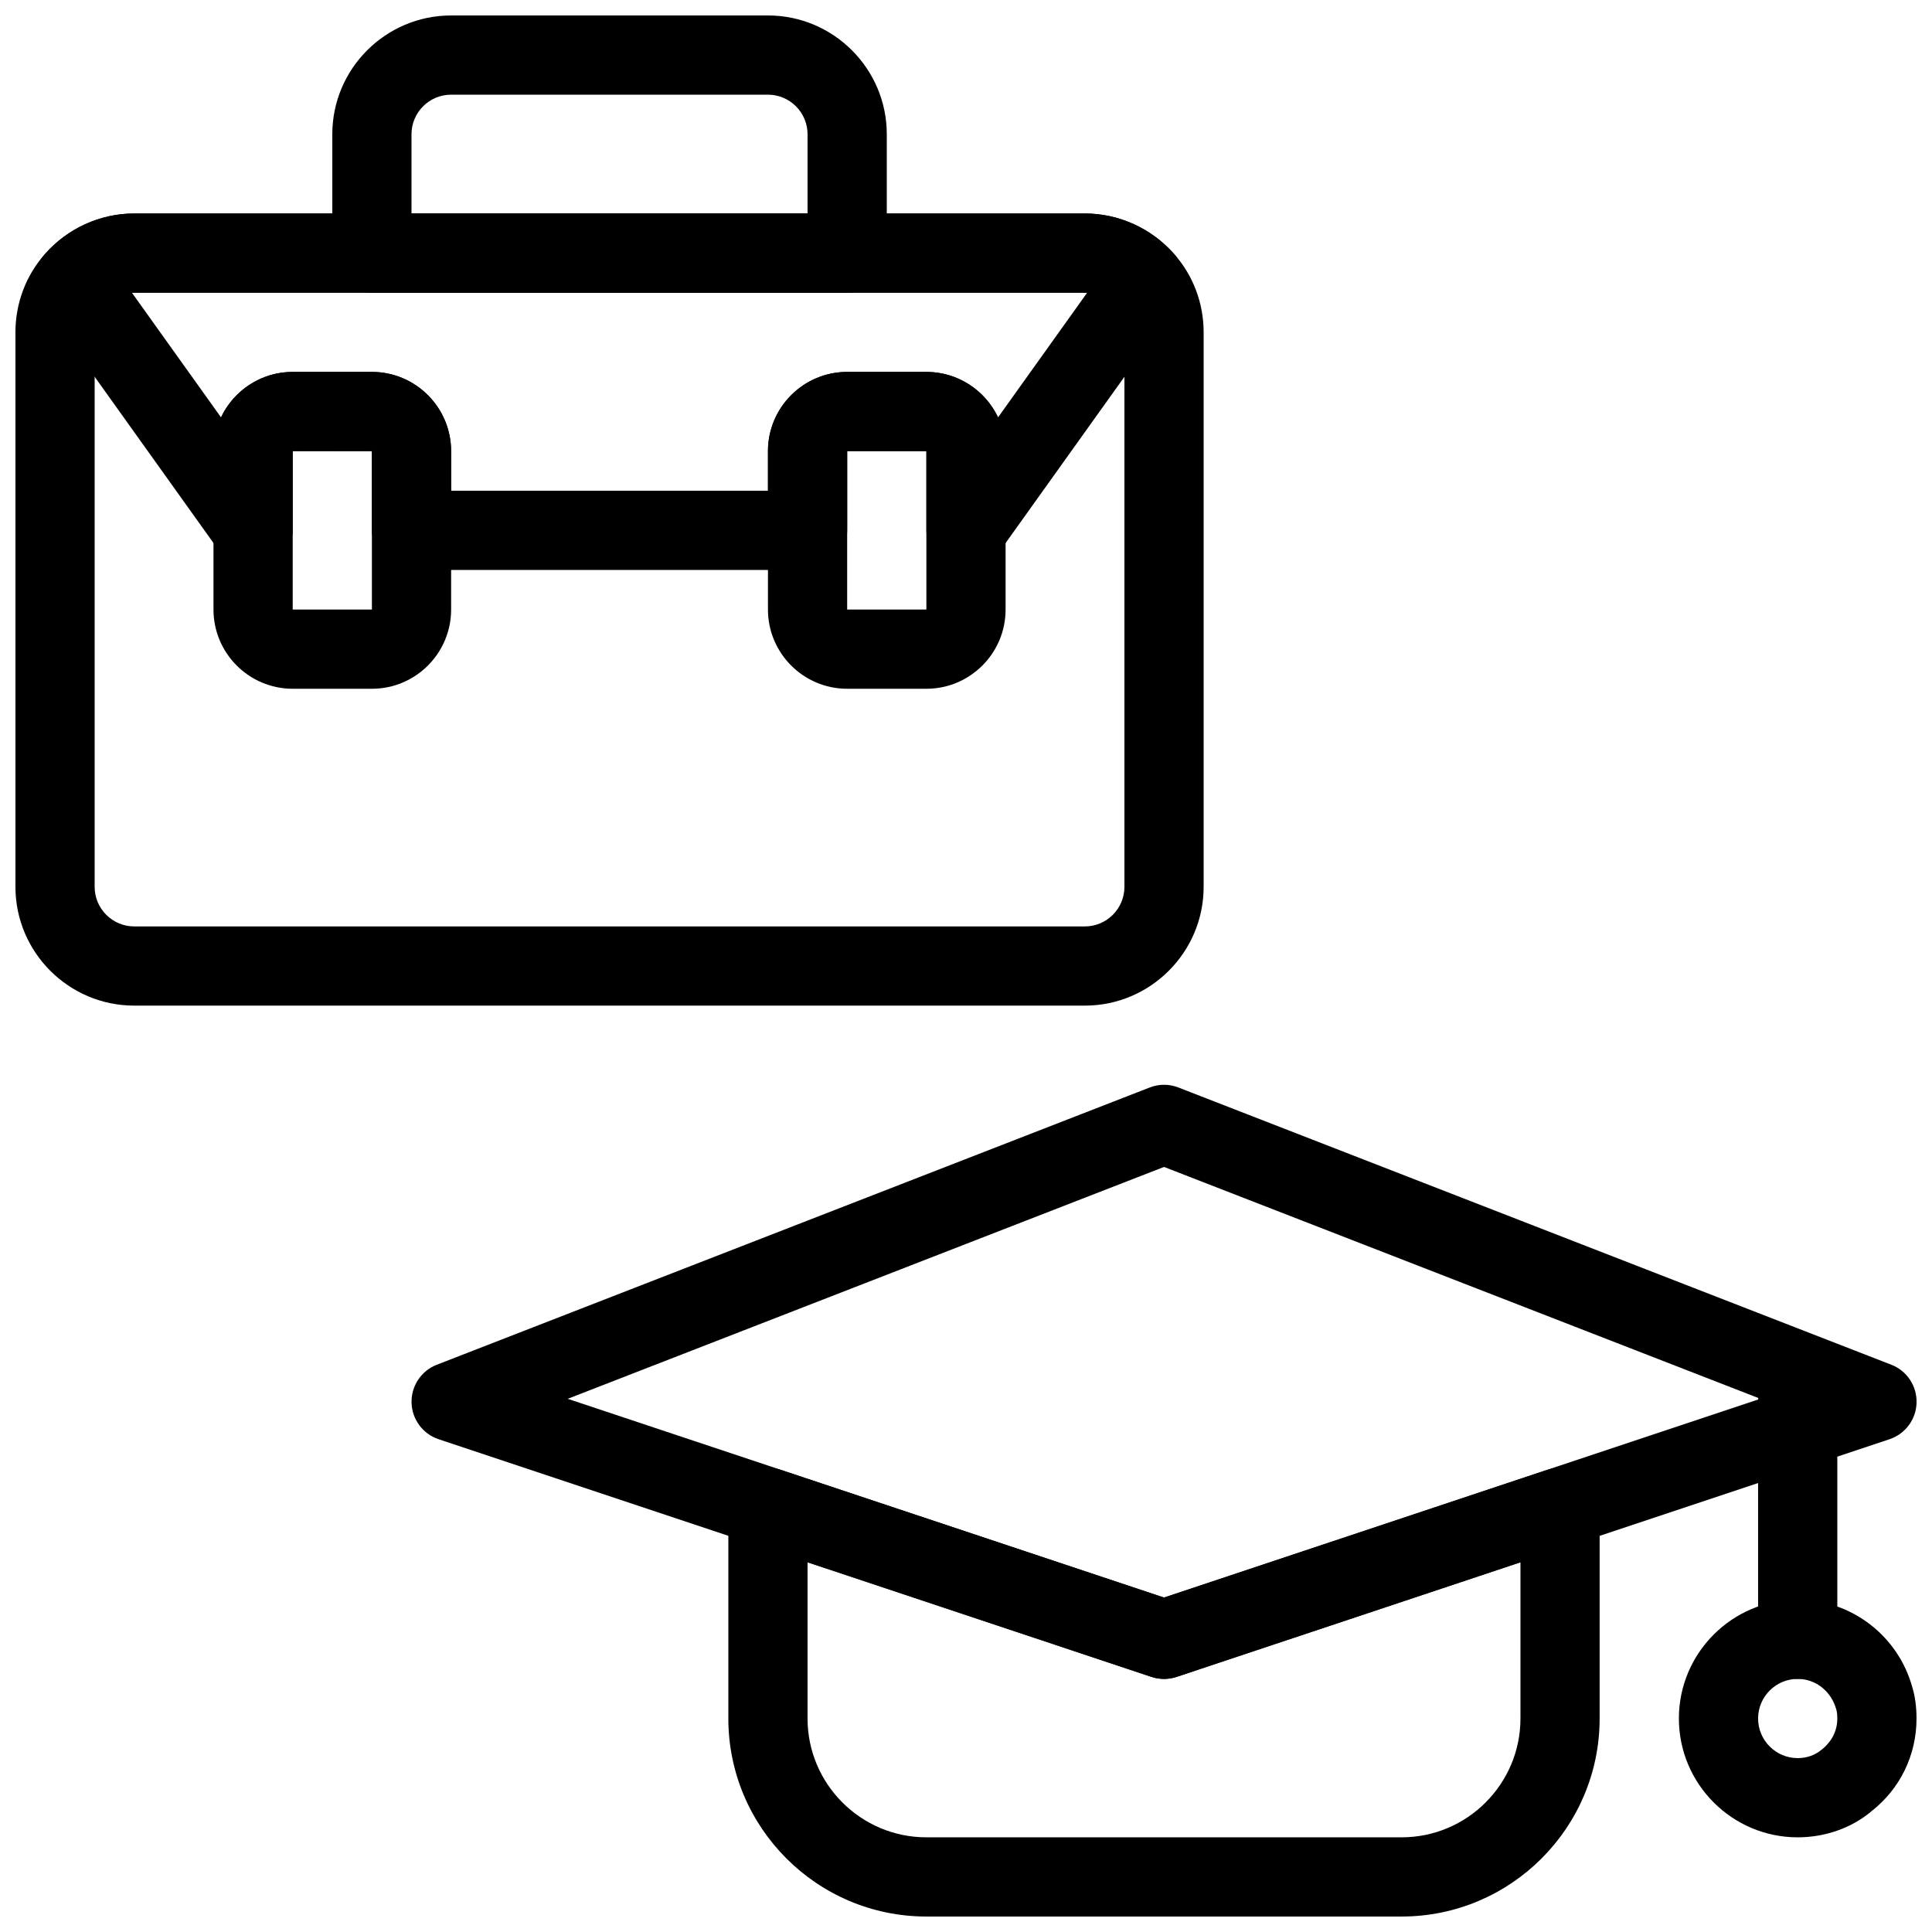
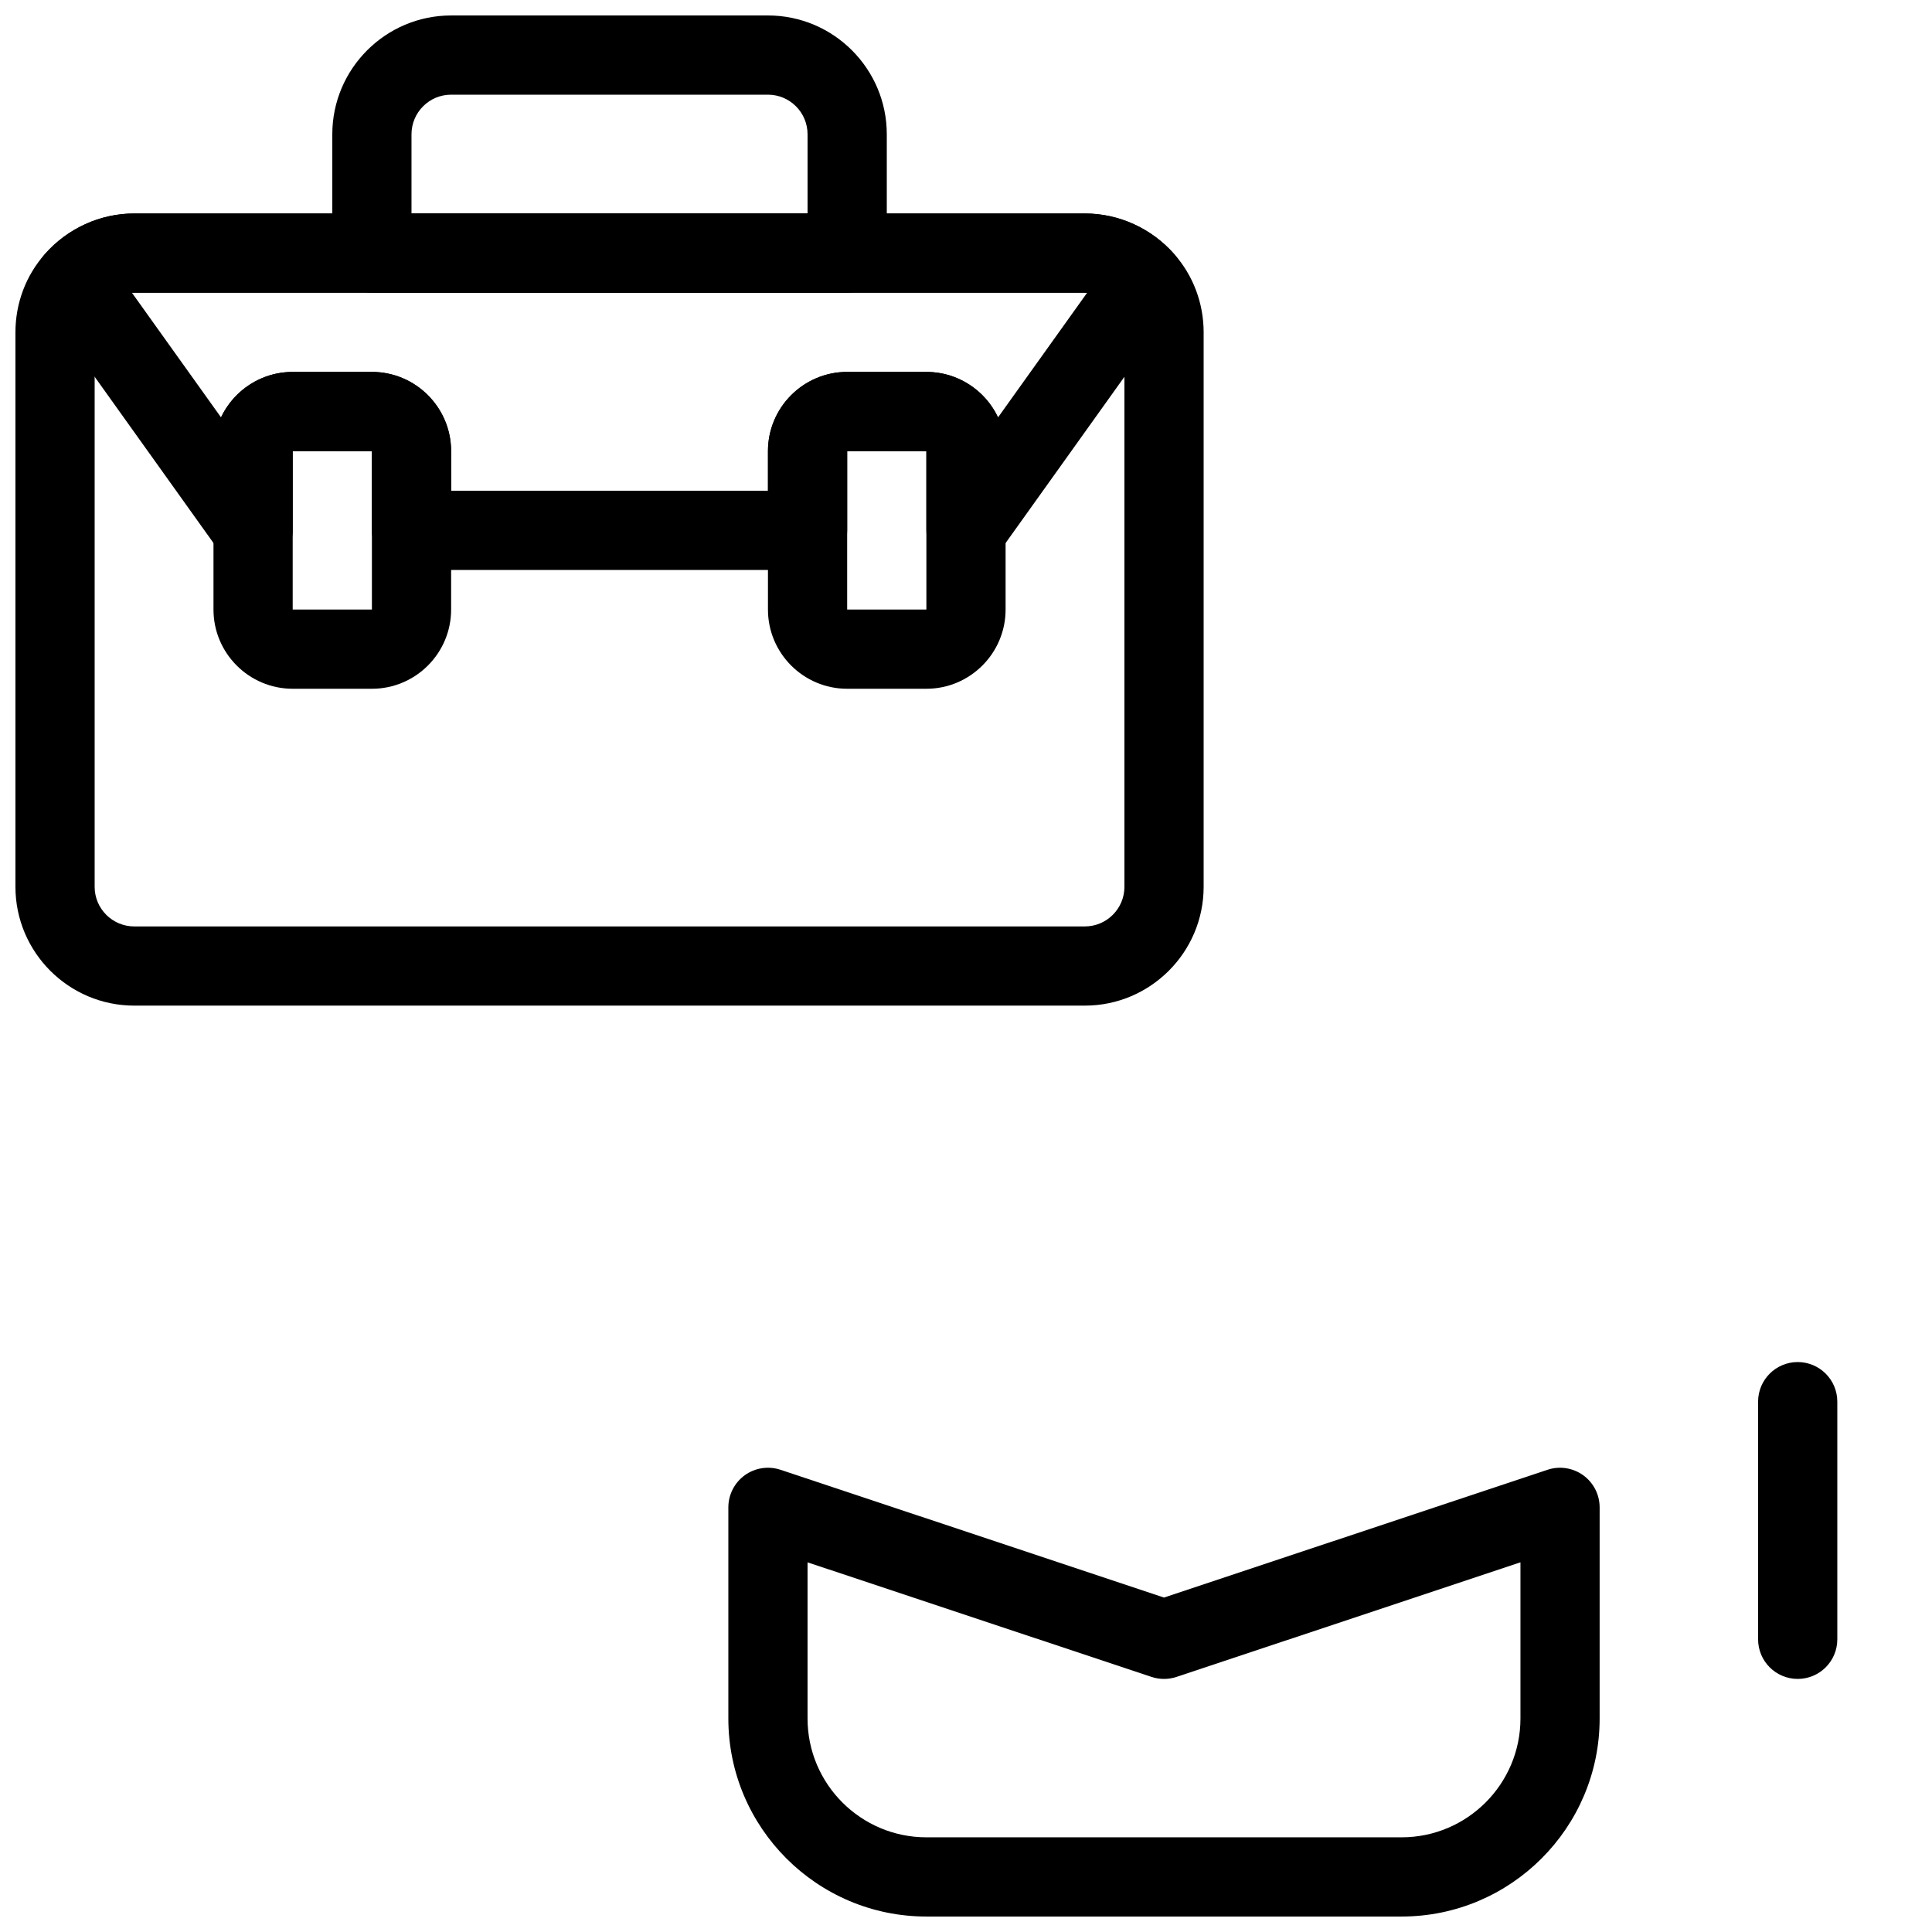
<svg xmlns="http://www.w3.org/2000/svg" width="800px" height="800px" version="1.1" viewBox="144 144 512 512">
  <defs>
    <clipPath id="e">
-       <path d="m253 431h398.9v158h-398.9z" />
-     </clipPath>
+       </clipPath>
    <clipPath id="d">
      <path d="m337 532h231v119.9h-231z" />
    </clipPath>
    <clipPath id="c">
      <path d="m588 567h63.902v64h-63.902z" />
    </clipPath>
    <clipPath id="b">
      <path d="m148.09 200h314.91v211h-314.91z" />
    </clipPath>
    <clipPath id="a">
      <path d="m232 148.09h148v73.906h-148z" />
    </clipPath>
  </defs>
  <g clip-path="url(#e)">
    <path d="m452.48 588.93c-1.125 0-2.234-0.18-3.316-0.535l-188.93-62.988c-4.199-1.395-7.062-5.281-7.168-9.699-0.105-4.418 2.562-8.438 6.688-10.035l188.93-73.473c2.434-0.965 5.164-0.965 7.609 0l188.93 73.473c4.125 1.594 6.789 5.617 6.688 10.035-0.105 4.418-2.969 8.301-7.168 9.699l-188.93 62.988c-1.098 0.359-2.211 0.535-3.332 0.535zm-158.03-74.227 158.03 52.668 158.03-52.68-158.03-61.441z" />
  </g>
  <g clip-path="url(#d)">
    <path d="m515.45 651.9h-125.95c-28.938 0-52.48-23.543-52.48-52.48v-55.945c0-3.371 1.617-6.539 4.356-8.523 2.731-1.973 6.254-2.508 9.457-1.449l101.64 33.863 101.64-33.859c3.191-1.07 6.707-0.523 9.457 1.449 2.738 1.984 4.352 5.152 4.352 8.523v55.941c0 28.938-23.543 52.48-52.48 52.48zm-157.44-93.863v41.383c0 17.359 14.129 31.488 31.488 31.488h125.95c17.359 0 31.488-14.129 31.488-31.488v-41.387l-91.148 30.363c-2.152 0.715-4.481 0.715-6.633 0z" />
  </g>
  <path d="m620.41 588.93c-5.793 0-10.496-4.691-10.496-10.496v-62.977c0-5.805 4.703-10.496 10.496-10.496 5.793 0 10.496 4.691 10.496 10.496v62.977c0 5.805-4.699 10.496-10.496 10.496z" />
  <g clip-path="url(#c)">
-     <path d="m620.41 630.91c-17.359 0-31.488-14.129-31.488-31.488s14.129-31.488 31.488-31.488c14.191 0 26.68 9.582 30.398 23.301 0.68 2.176 1.09 5.062 1.09 8.188 0 9.688-4.344 18.621-11.902 24.539-5.121 4.379-12.195 6.949-19.586 6.949zm0-41.984c-5.785 0-10.496 4.703-10.496 10.496s4.711 10.496 10.496 10.496c2.394 0 4.629-0.789 6.309-2.215 2.793-2.191 4.188-5.102 4.188-8.281 0-1.395-0.199-2.129-0.25-2.32-1.355-4.973-5.523-8.176-10.246-8.176z" />
-   </g>
+     </g>
  <g clip-path="url(#b)">
    <path d="m431.49 410.5h-251.91c-17.359 0-31.488-14.129-31.488-31.488v-146.95c0-7.684 2.769-15.051 7.789-20.707 6.004-6.836 14.652-10.781 23.699-10.781h251.91c9.047 0 17.695 3.945 23.73 10.812 4.984 5.625 7.758 12.992 7.758 20.676v146.95c0 17.359-14.129 31.488-31.488 31.488zm-251.91-188.93c-3.012 0-5.91 1.344-7.957 3.684-1.656 1.848-2.539 4.262-2.539 6.812v146.95c0 5.793 4.711 10.496 10.496 10.496h251.91c5.785 0 10.496-4.703 10.496-10.496v-146.95c0-2.551-0.883-4.965-2.5-6.781-2.09-2.371-4.984-3.715-7.996-3.715z" />
  </g>
  <g clip-path="url(#a)">
    <path d="m368.51 221.57h-125.95c-5.793 0-10.496-4.691-10.496-10.496v-31.488c0-17.359 14.129-31.488 31.488-31.488h83.969c17.359 0 31.488 14.129 31.488 31.488v31.488c0 5.805-4.703 10.496-10.496 10.496zm-115.46-20.992h104.96v-20.992c0-5.793-4.711-10.496-10.496-10.496h-83.969c-5.785 0-10.496 4.703-10.496 10.496z" />
  </g>
  <path d="m400 295.04c-1.07 0-2.152-0.168-3.203-0.504-4.344-1.398-7.293-5.426-7.293-9.992v-20.992h-20.992v20.992c0 5.805-4.703 10.496-10.496 10.496h-104.96c-5.793 0-10.496-4.691-10.496-10.496v-20.992h-20.992v20.992c0 4.566-2.949 8.598-7.293 9.992-4.336 1.395-9.09-0.168-11.746-3.894l-47.336-66.23c-2.824-3.957-2.562-9.352 0.66-13.023 6.035-6.867 14.684-10.812 23.73-10.812h251.91c9.047 0 17.695 3.945 23.73 10.812 3.223 3.672 3.484 9.059 0.652 13.027l-47.336 66.23c-2.008 2.82-5.219 4.394-8.535 4.394zm-136.45-20.992h83.969v-10.496c0-11.578 9.414-20.992 20.992-20.992h20.992c8.375 0 15.629 4.934 18.988 12.051l23.605-33.02c-0.203-0.012-0.402-0.023-0.609-0.023h-251.91c-0.211 0-0.41 0.012-0.609 0.02l23.605 33.02c3.359-7.113 10.613-12.047 18.988-12.047h20.992c11.578 0 20.992 9.414 20.992 20.992z" />
  <path d="m242.56 326.53h-20.992c-11.578 0-20.992-9.414-20.992-20.992v-41.984c0-11.578 9.414-20.992 20.992-20.992h20.992c11.578 0 20.992 9.414 20.992 20.992v41.984c0 11.578-9.414 20.992-20.992 20.992zm-20.992-62.977v41.984h20.992v-41.953zm20.992 0h10.496z" />
  <path d="m389.5 326.53h-20.992c-11.578 0-20.992-9.414-20.992-20.992v-41.984c0-11.578 9.414-20.992 20.992-20.992h20.992c11.578 0 20.992 9.414 20.992 20.992v41.984c0 11.578-9.418 20.992-20.992 20.992zm-20.992-62.977v41.984h20.992v-41.953zm20.992 0h10.496z" />
</svg>